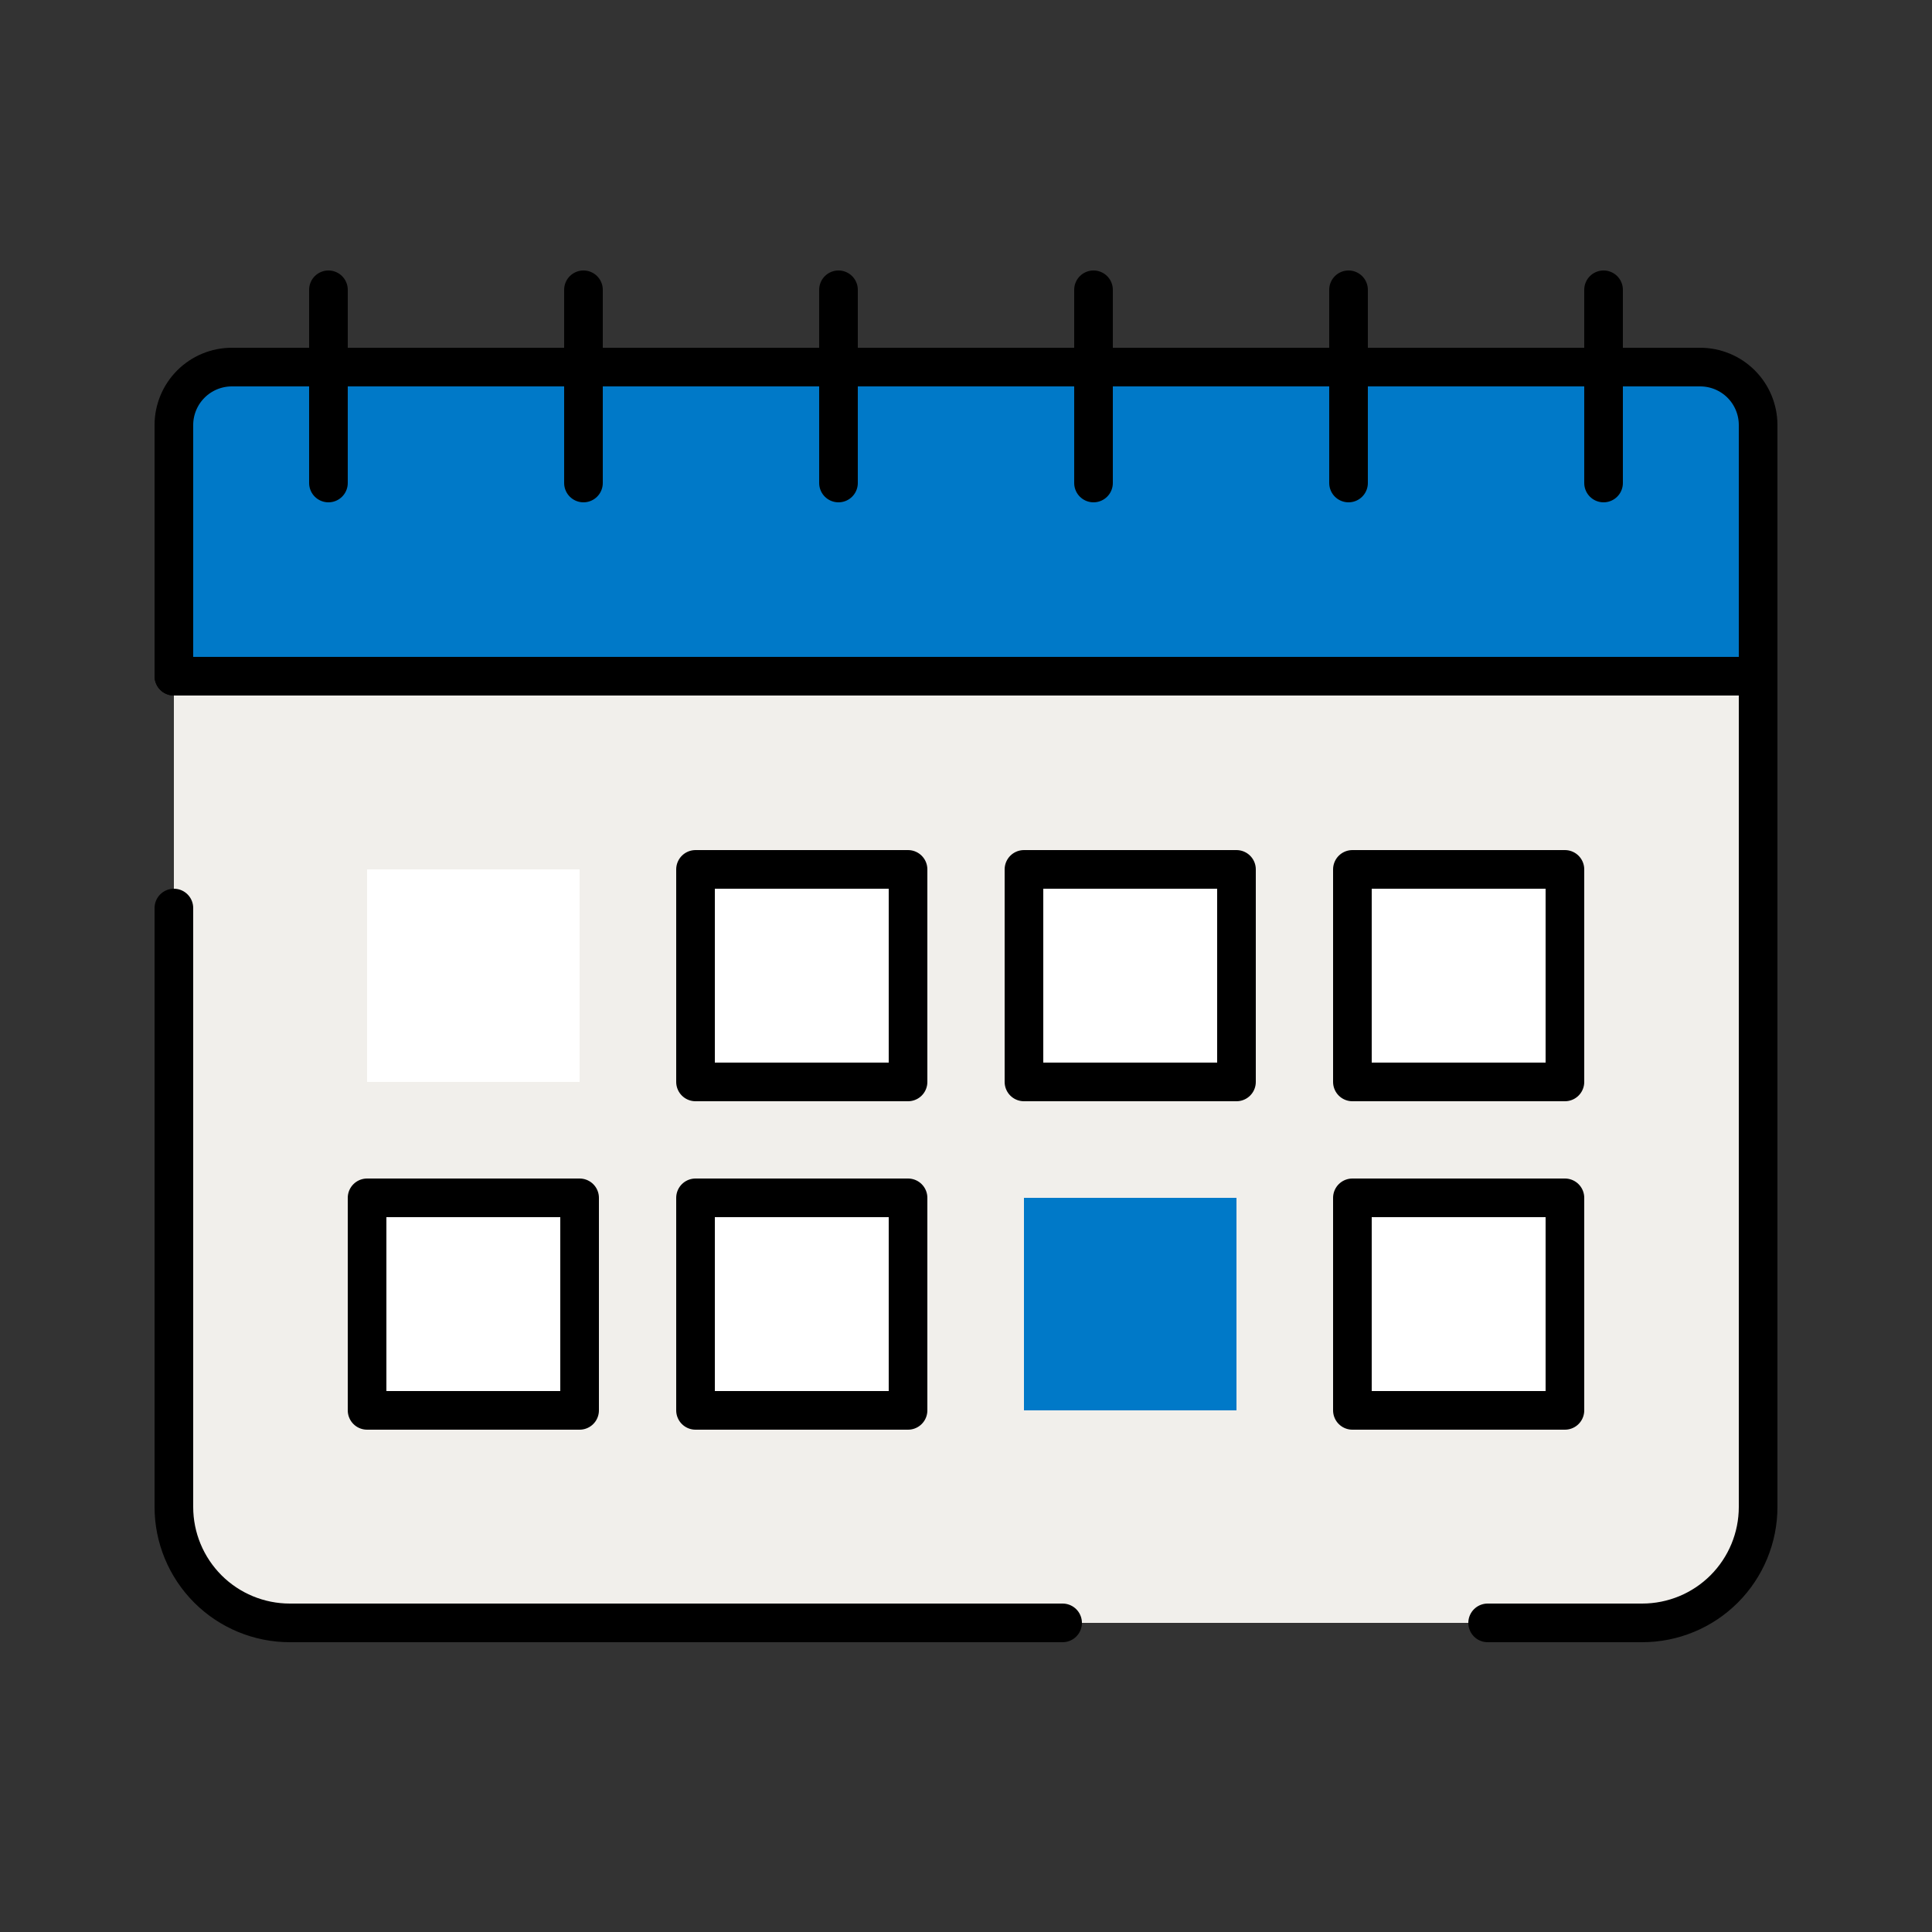
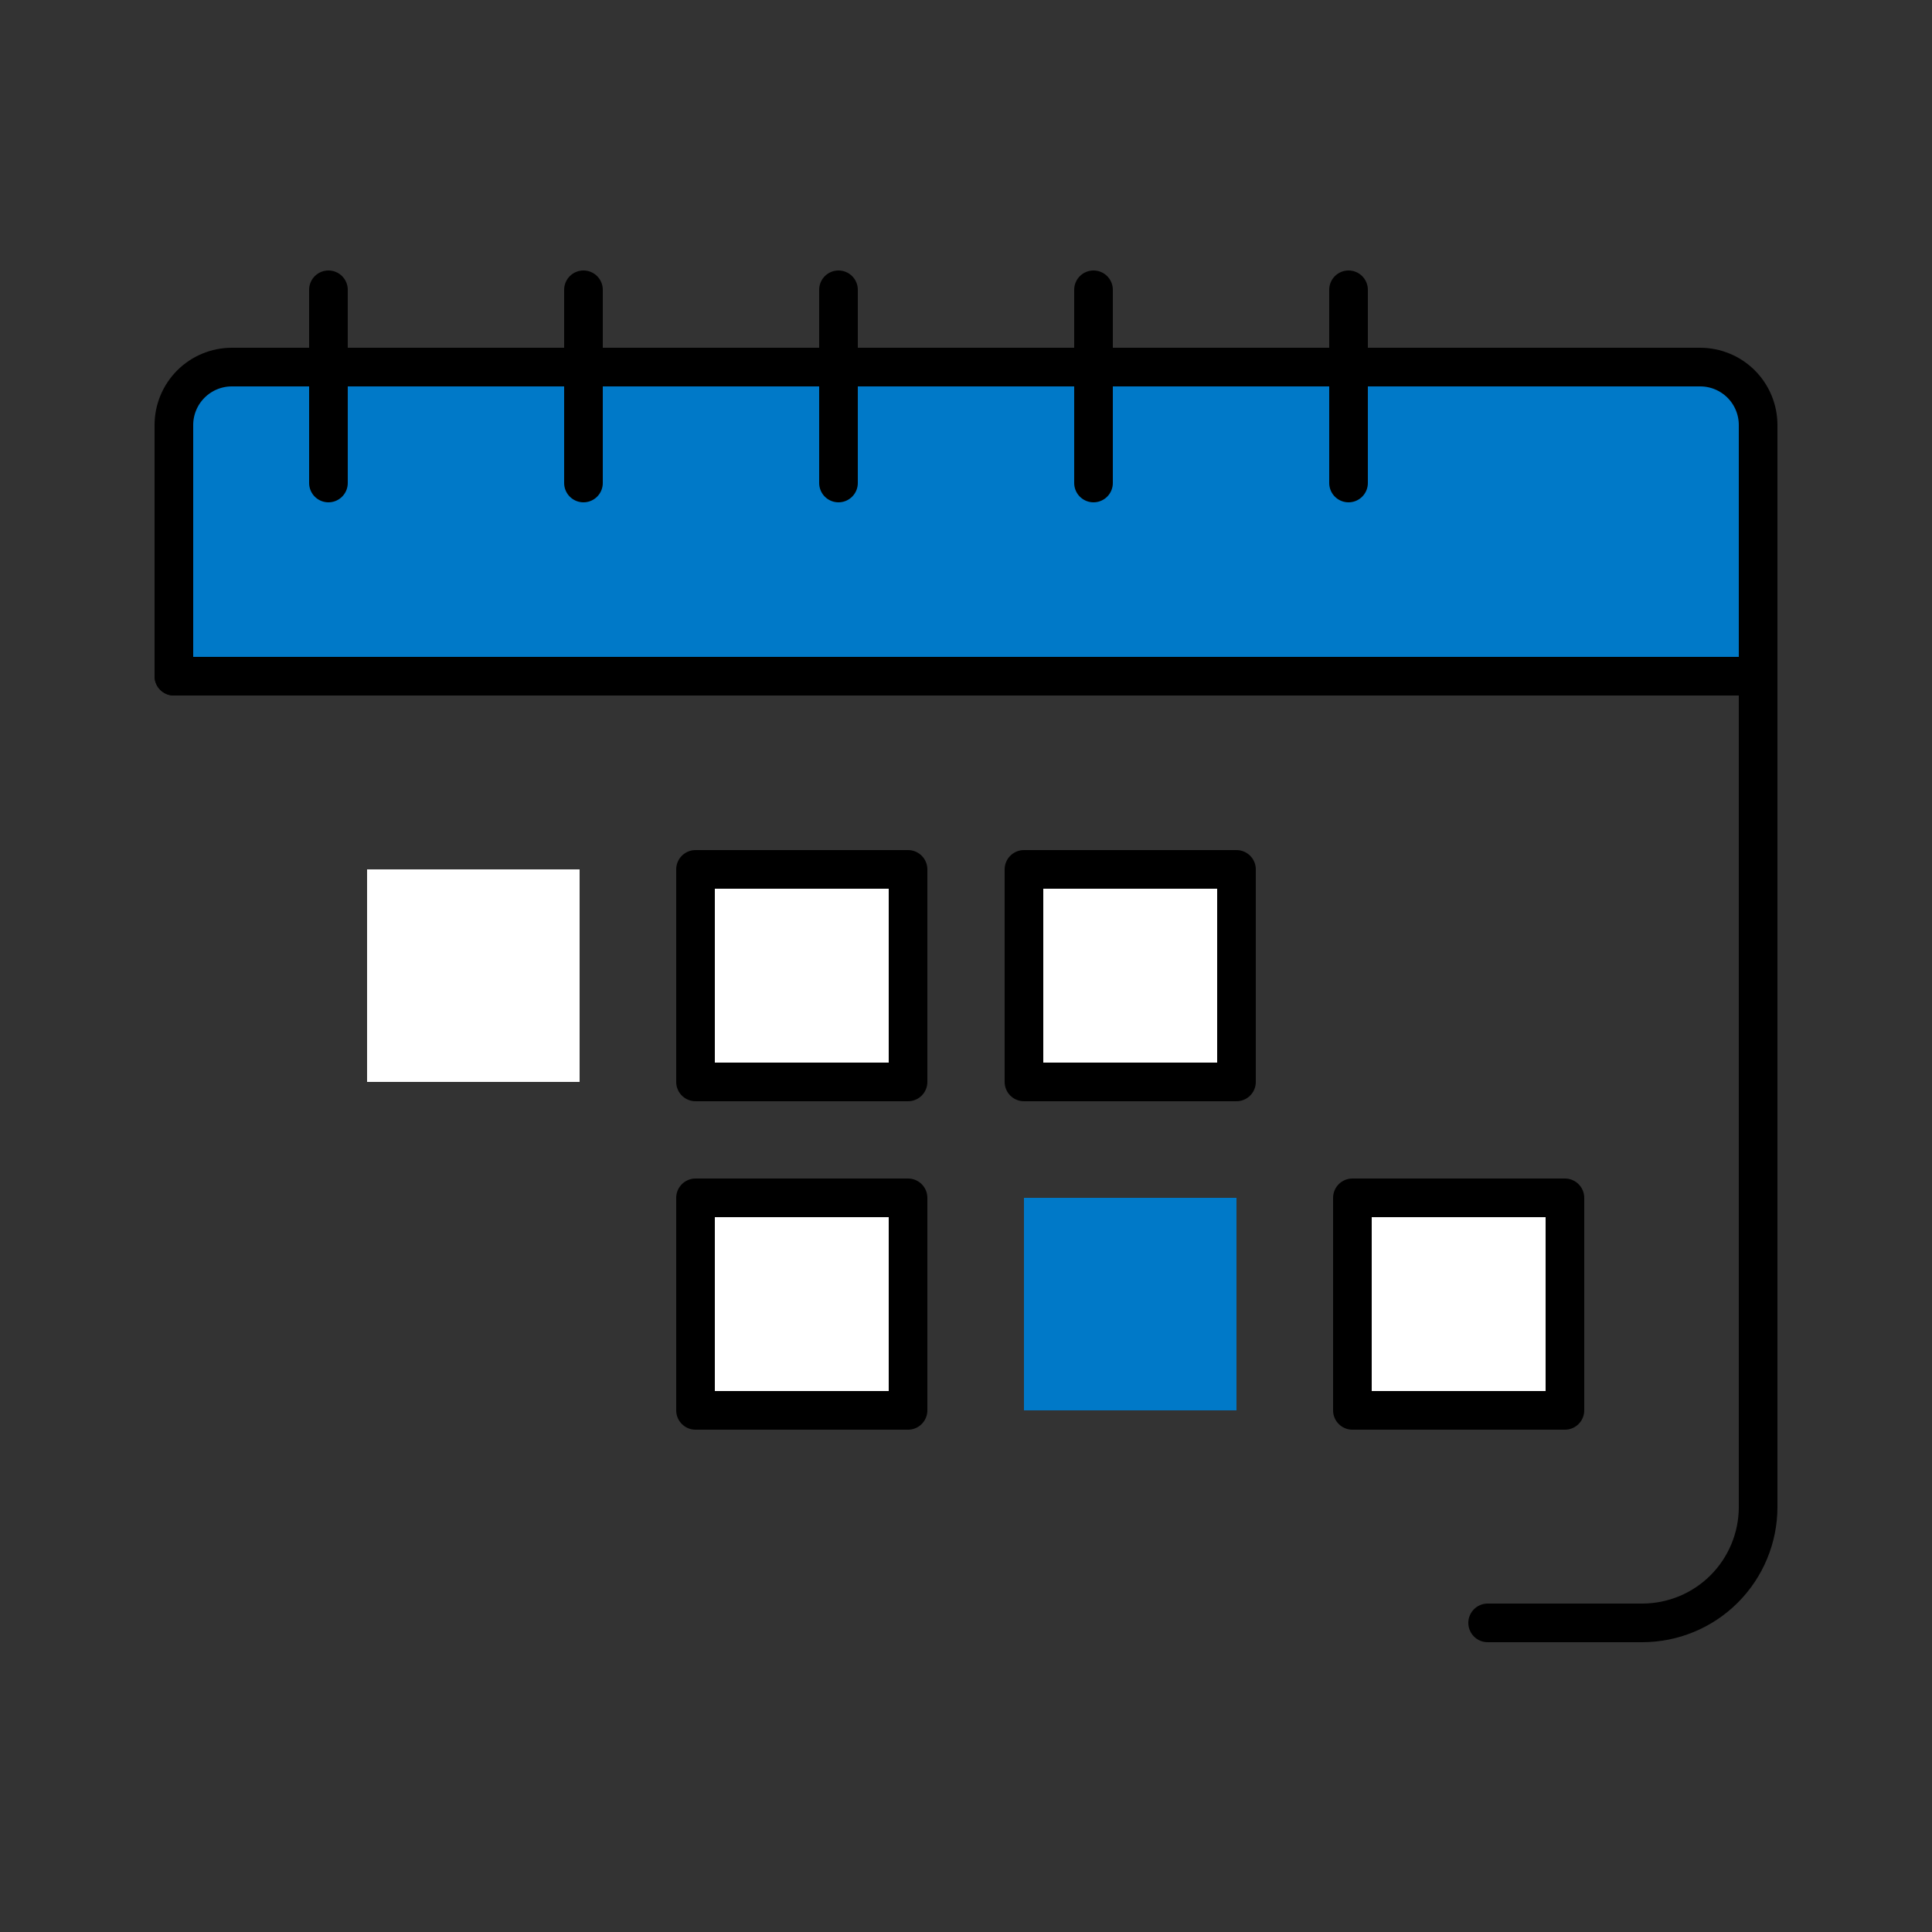
<svg xmlns="http://www.w3.org/2000/svg" width="60" height="60" viewBox="0 0 60 60" fill="none">
  <rect x="0" y="0" width="60" height="60" fill="#333333" stroke="none" />
  <path d="M52.8 11.4C53.278 11.4 53.736 11.59 54.073 11.927C54.411 12.265 54.6 12.723 54.6 13.2V21H5.4V13.2C5.4 12.723 5.59 12.265 5.928 11.927C6.265 11.59 6.723 11.4 7.2 11.4H52.8Z" fill="#0079C8" stroke="black" stroke-width="1.2" stroke-linecap="round" stroke-linejoin="round" />
-   <path d="M5.4 28.2V46.8C5.4 47.755 5.78 48.67 6.455 49.346C7.13 50.021 8.046 50.4 9 50.4H51C51.955 50.4 52.871 50.021 53.546 49.346C54.221 48.67 54.6 47.755 54.6 46.8V21H5.4" fill="#F1EFEB" />
  <path d="M46.2 50.4H51C51.955 50.4 52.871 50.021 53.546 49.346C54.221 48.67 54.6 47.755 54.6 46.8V21H5.4" stroke="black" stroke-width="1.2" stroke-linecap="round" stroke-linejoin="round" />
-   <path d="M5.4 28.2V46.8C5.4 47.755 5.78 48.67 6.455 49.346C7.13 50.021 8.046 50.4 9 50.4H33" stroke="black" stroke-width="1.2" stroke-linecap="round" stroke-linejoin="round" />
  <path d="M18 27H11.4V33.6H18V27Z" fill="white" />
  <path d="M28.2 27H21.6V33.6H28.2V27Z" fill="white" stroke="black" stroke-width="1.2" stroke-linecap="round" stroke-linejoin="round" />
  <path d="M38.4 27H31.8V33.6H38.4V27Z" fill="white" stroke="black" stroke-width="1.2" stroke-linecap="round" stroke-linejoin="round" />
-   <path d="M48.6 27H42V33.6H48.6V27Z" fill="white" stroke="black" stroke-width="1.2" stroke-linecap="round" stroke-linejoin="round" />
  <path d="M28.2 37.2H21.6V43.8H28.2V37.2Z" fill="white" stroke="black" stroke-width="1.2" stroke-linecap="round" stroke-linejoin="round" />
-   <path d="M18 37.2H11.4V43.8H18V37.2Z" fill="white" stroke="black" stroke-width="1.2" stroke-linecap="round" stroke-linejoin="round" />
  <path d="M48.6 37.2H42V43.8H48.6V37.2Z" fill="white" stroke="black" stroke-width="1.2" stroke-linecap="round" stroke-linejoin="round" />
  <path d="M38.4 37.2H31.8V43.8H38.4V37.2Z" fill="#0079C8" />
  <path d="M10.2 9V15" stroke="black" stroke-width="1.2" stroke-linecap="round" stroke-linejoin="round" />
  <path d="M18.12 9V15" stroke="black" stroke-width="1.2" stroke-linecap="round" stroke-linejoin="round" />
  <path d="M26.04 9V15" stroke="black" stroke-width="1.2" stroke-linecap="round" stroke-linejoin="round" />
  <path d="M33.96 9V15" stroke="black" stroke-width="1.2" stroke-linecap="round" stroke-linejoin="round" />
  <path d="M41.88 9V15" stroke="black" stroke-width="1.2" stroke-linecap="round" stroke-linejoin="round" />
-   <path d="M49.8 9V15" stroke="black" stroke-width="1.2" stroke-linecap="round" stroke-linejoin="round" />
</svg>